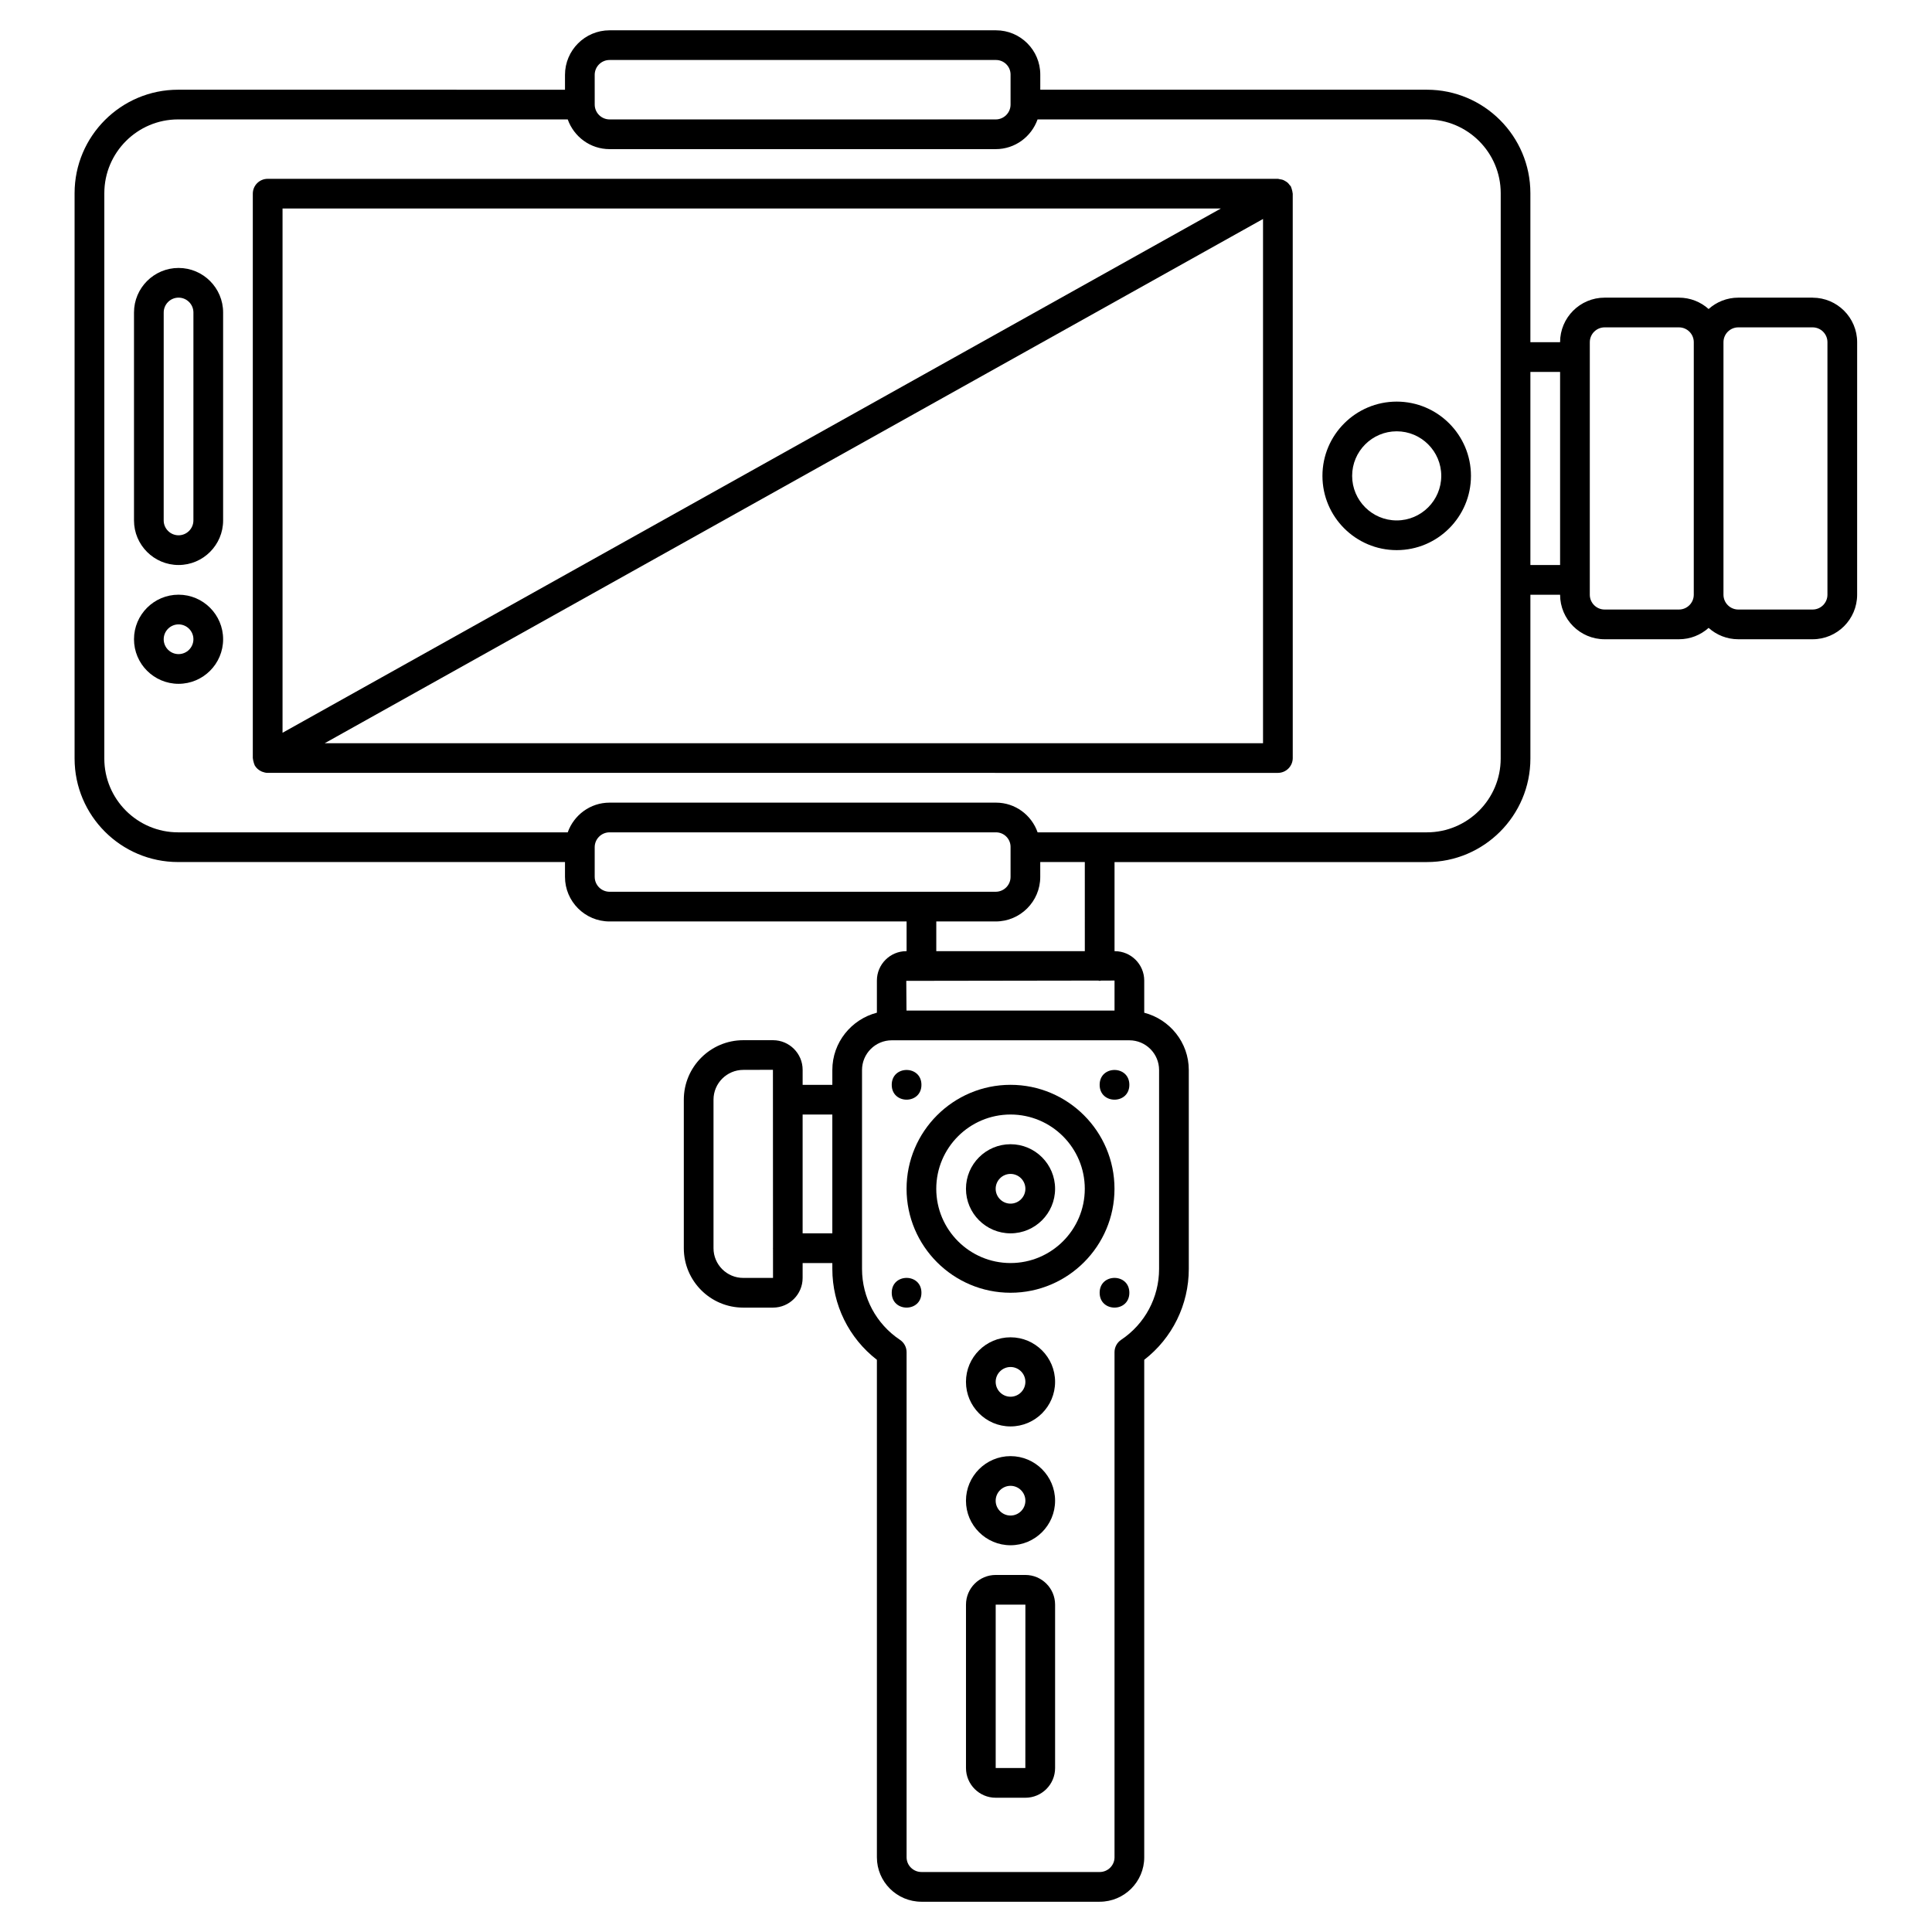
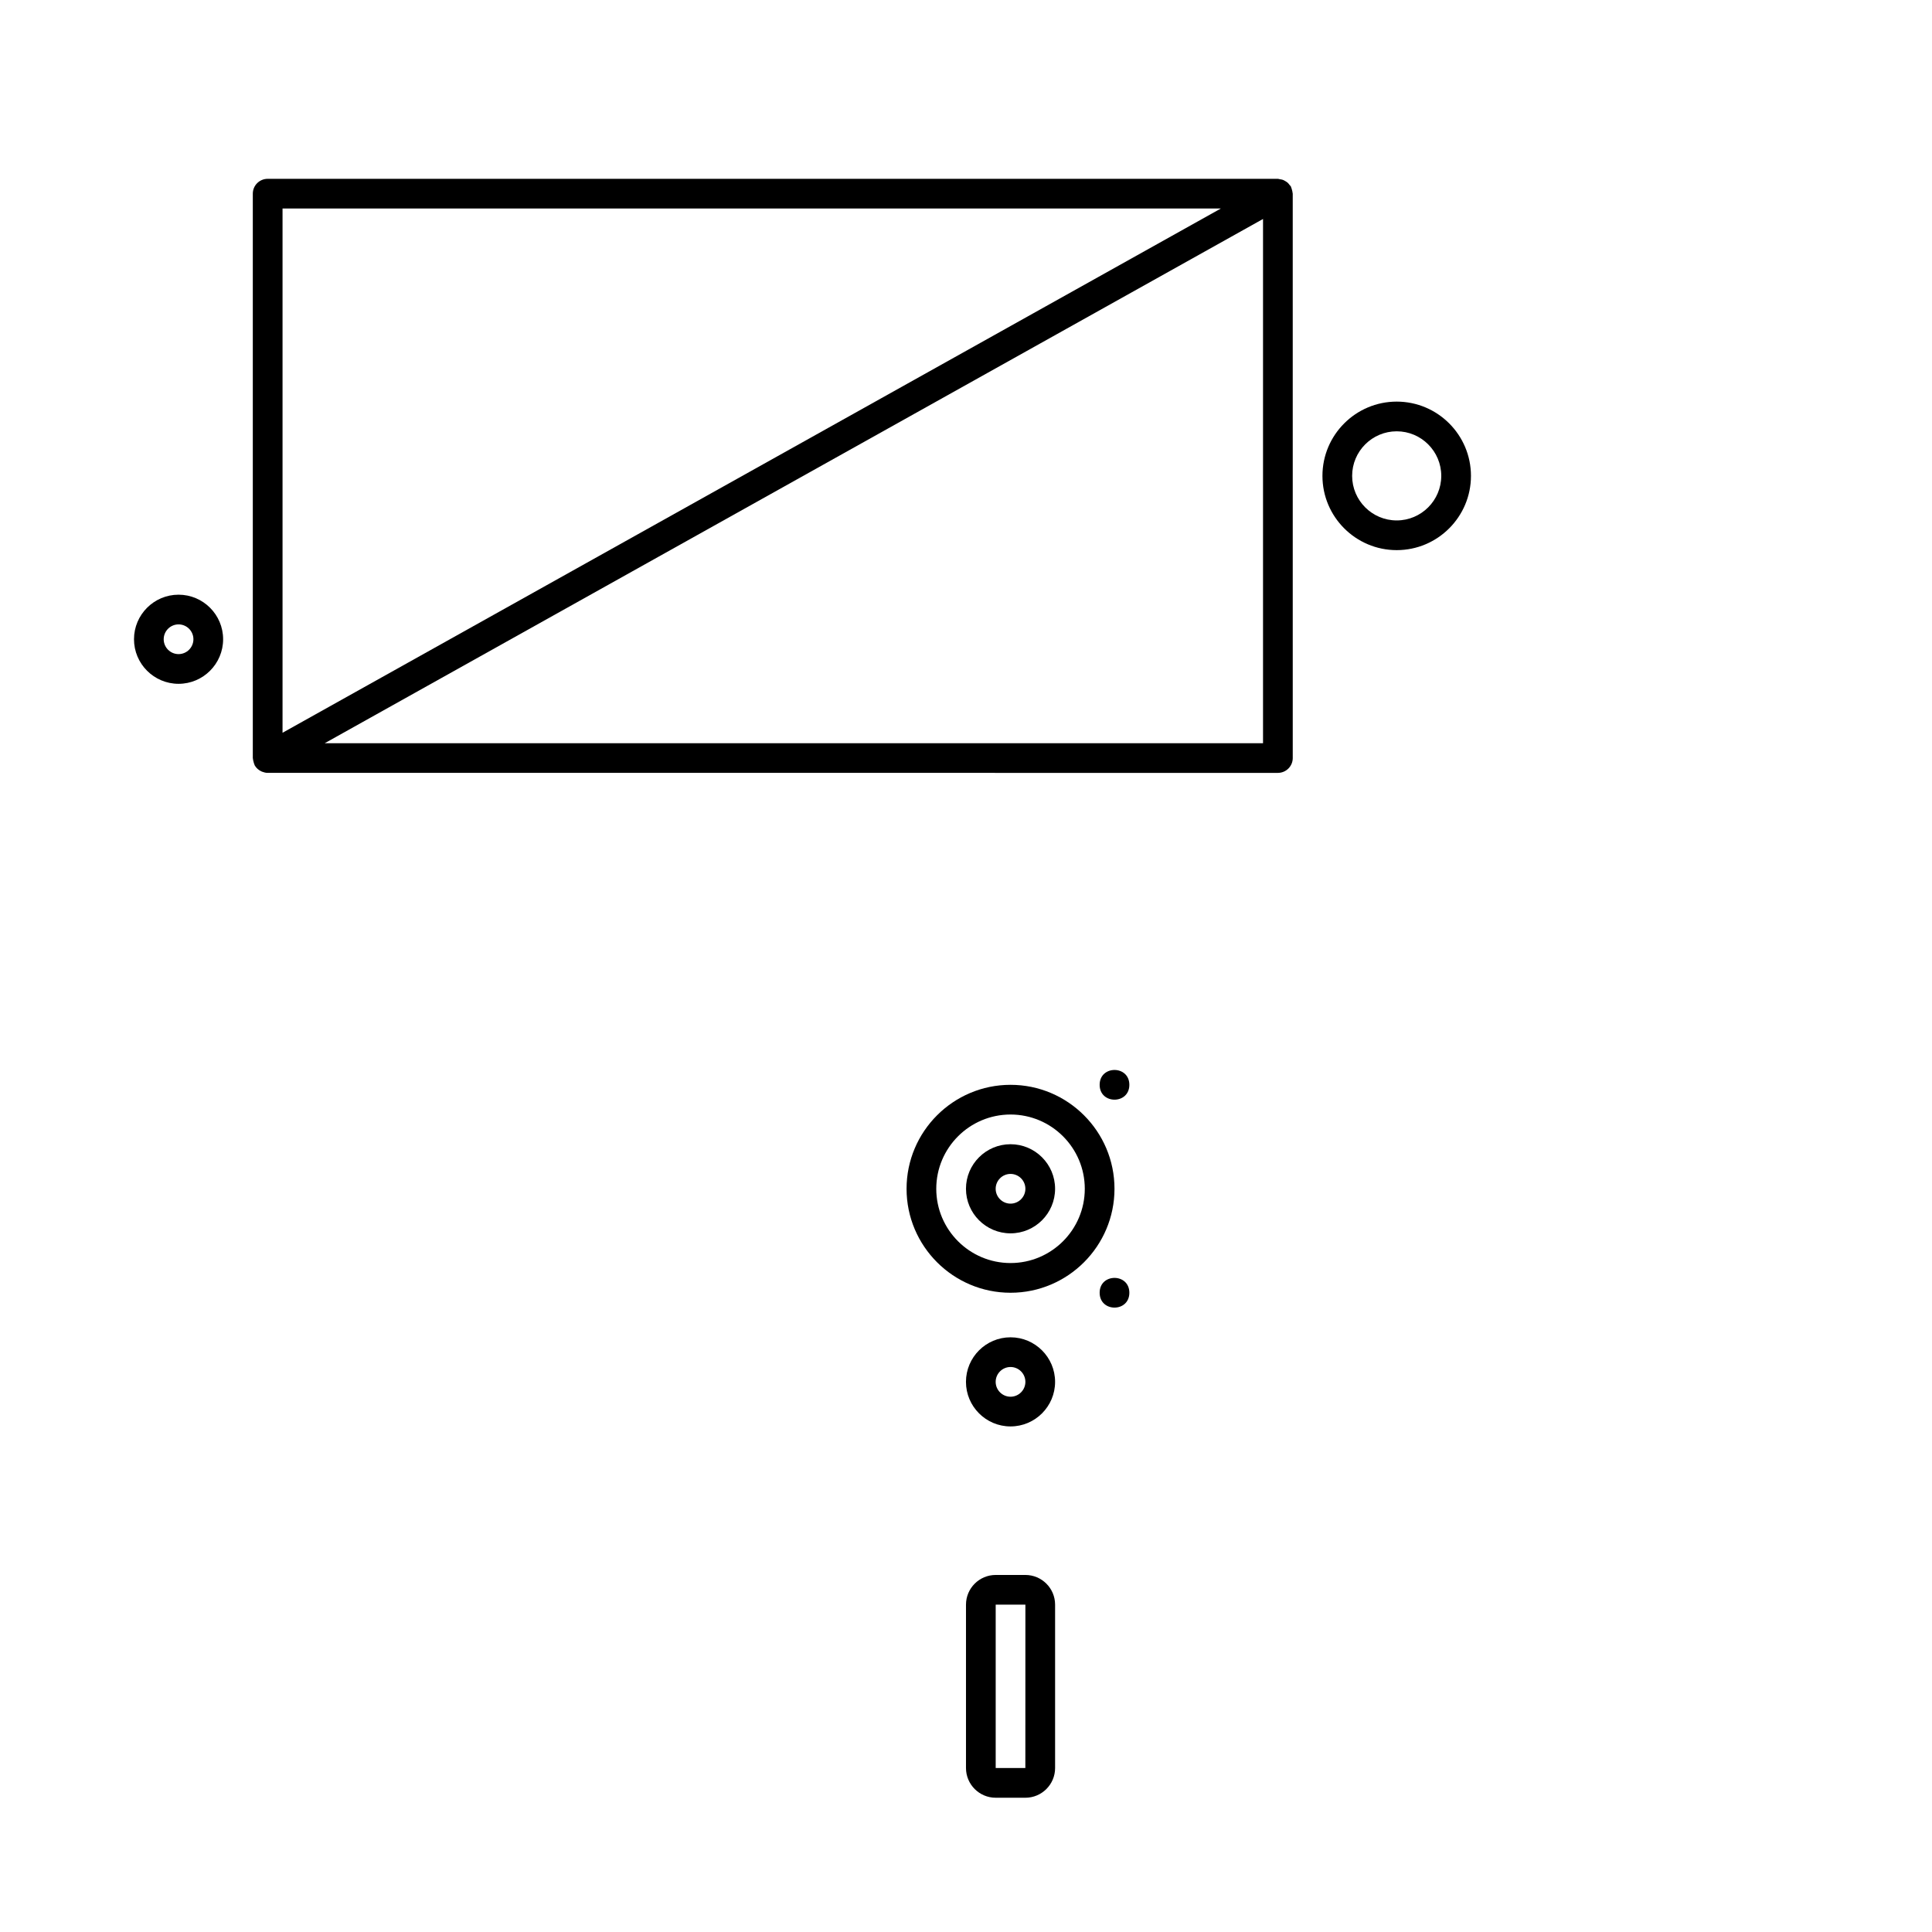
<svg xmlns="http://www.w3.org/2000/svg" fill="#000000" width="800px" height="800px" version="1.1" viewBox="144 144 512 512">
  <g>
    <path d="m514.14 250.43c-10.852 0-19.68 8.828-19.68 19.68s8.828 19.68 19.68 19.68c10.852 0 19.68-8.828 19.68-19.68s-8.828-19.68-19.68-19.68zm0 31.488c-6.512 0-11.809-5.297-11.809-11.809s5.297-11.809 11.809-11.809 11.809 5.297 11.809 11.809c-0.004 6.512-5.301 11.809-11.809 11.809z" />
    <path d="m486.39 194.35c-0.066-0.254-0.121-0.508-0.234-0.738-0.031-0.066-0.027-0.137-0.062-0.199-0.086-0.152-0.227-0.246-0.336-0.391-0.164-0.219-0.324-0.434-0.527-0.613-0.188-0.164-0.398-0.289-0.613-0.414-0.219-0.129-0.43-0.254-0.672-0.34-0.25-0.086-0.508-0.121-0.777-0.156-0.18-0.031-0.332-0.109-0.516-0.109h-267.72c-2.172 0-3.938 1.762-3.938 3.938v149.57c0 0.07 0.039 0.133 0.039 0.203 0.012 0.266 0.086 0.512 0.156 0.77 0.066 0.254 0.121 0.508 0.234 0.738 0.031 0.066 0.027 0.137 0.062 0.199 0.418 0.742 1.047 1.27 1.762 1.609 0.105 0.051 0.207 0.09 0.32 0.129 0.434 0.16 0.883 0.273 1.348 0.273h0.008l267.73 0.004c2.172 0 3.938-1.762 3.938-3.938l-0.004-149.56c0-0.07-0.039-0.133-0.039-0.203-0.016-0.262-0.09-0.512-0.156-0.77zm-18.855 4.91-248.66 138.93v-138.93zm-237.48 141.7 248.66-138.93v138.93z" />
-     <path d="m191.32 215.01c-6.512 0-11.809 5.297-11.809 11.809v55.105c0 6.512 5.297 11.809 11.809 11.809s11.809-5.297 11.809-11.809v-55.109c0-6.508-5.297-11.805-11.809-11.805zm3.934 66.91c0 2.168-1.766 3.938-3.938 3.938-2.168 0-3.938-1.766-3.938-3.938l0.004-55.105c0-2.168 1.766-3.938 3.938-3.938 2.168 0 3.938 1.766 3.938 3.938z" />
    <path d="m191.32 301.6c-6.512 0-11.809 5.297-11.809 11.809s5.297 11.809 11.809 11.809 11.809-5.297 11.809-11.809-5.297-11.809-11.809-11.809zm0 15.746c-2.168 0-3.938-1.766-3.938-3.938 0-2.168 1.766-3.938 3.938-3.938 2.168 0 3.938 1.766 3.938 3.938-0.004 2.168-1.766 3.938-3.938 3.938z" />
    <path d="m411.8 431.49c-15.191 0-27.551 12.359-27.551 27.551 0 15.191 12.359 27.551 27.551 27.551 15.191 0 27.551-12.359 27.551-27.551 0.004-15.195-12.355-27.551-27.551-27.551zm0 47.23c-10.852 0-19.68-8.828-19.68-19.68 0-10.852 8.828-19.68 19.68-19.68 10.852 0 19.68 8.828 19.68 19.68 0.004 10.852-8.828 19.68-19.68 19.68z" />
    <path d="m411.8 447.23c-6.512 0-11.809 5.297-11.809 11.809 0 6.512 5.297 11.809 11.809 11.809 6.512 0 11.809-5.297 11.809-11.809 0-6.512-5.297-11.809-11.809-11.809zm0 15.746c-2.168 0-3.938-1.766-3.938-3.938 0-2.168 1.766-3.938 3.938-3.938 2.168 0 3.938 1.766 3.938 3.938 0 2.168-1.766 3.938-3.938 3.938z" />
-     <path d="m411.8 498.4c-6.512 0-11.809 5.297-11.809 11.809s5.297 11.809 11.809 11.809c6.512 0 11.809-5.297 11.809-11.809s-5.297-11.809-11.809-11.809zm0 15.746c-2.168 0-3.938-1.766-3.938-3.938 0-2.168 1.766-3.938 3.938-3.938 2.168 0 3.938 1.766 3.938 3.938 0 2.168-1.766 3.938-3.938 3.938z" />
-     <path d="m411.8 529.89c-6.512 0-11.809 5.297-11.809 11.809 0 6.512 5.297 11.809 11.809 11.809 6.512 0 11.809-5.297 11.809-11.809 0-6.512-5.297-11.809-11.809-11.809zm0 15.746c-2.168 0-3.938-1.766-3.938-3.938 0-2.168 1.766-3.938 3.938-3.938 2.168 0 3.938 1.766 3.938 3.938 0 2.168-1.766 3.938-3.938 3.938z" />
+     <path d="m411.8 498.4c-6.512 0-11.809 5.297-11.809 11.809s5.297 11.809 11.809 11.809c6.512 0 11.809-5.297 11.809-11.809s-5.297-11.809-11.809-11.809m0 15.746c-2.168 0-3.938-1.766-3.938-3.938 0-2.168 1.766-3.938 3.938-3.938 2.168 0 3.938 1.766 3.938 3.938 0 2.168-1.766 3.938-3.938 3.938z" />
    <path d="m415.74 561.38h-7.871c-4.34 0-7.871 3.531-7.871 7.871v43.297c0 4.34 3.531 7.871 7.871 7.871h7.871c4.34 0 7.871-3.531 7.871-7.871v-43.297c0-4.34-3.531-7.871-7.871-7.871zm-0.012 51.168h-7.859v-43.297h7.871z" />
-     <path d="m388.19 431.49c0 5.246-7.871 5.246-7.871 0 0-5.25 7.871-5.25 7.871 0" />
-     <path d="m388.19 486.59c0 5.25-7.871 5.25-7.871 0 0-5.246 7.871-5.246 7.871 0" />
    <path d="m443.29 431.49c0 5.246-7.871 5.246-7.871 0 0-5.25 7.871-5.25 7.871 0" />
    <path d="m443.29 486.59c0 5.25-7.871 5.25-7.871 0 0-5.246 7.871-5.246 7.871 0" />
-     <path d="m624.36 222.88h-19.695c-3.019 0-5.773 1.141-7.863 3.012-2.09-1.871-4.848-3.012-7.867-3.012h-19.695c-6.508 0-11.801 5.293-11.801 11.801v0.008h-7.871v-39.492c0-15.121-12.301-27.422-27.422-27.422h-102.46v-4.019c0-6.465-5.258-11.723-11.727-11.723h-102.42c-6.512 0-11.809 5.297-11.809 11.809v3.938l-102.54-0.004c-15.117 0-27.422 12.301-27.422 27.422v149.83c0 15.121 12.305 27.422 27.422 27.422h102.54v3.938c0 6.512 5.297 11.809 11.809 11.809h78.719v7.871h-0.082c-4.293 0-7.789 3.496-7.789 7.789v8.516c-6.769 1.762-11.809 7.875-11.809 15.188v3.934h-7.871v-3.984c0-4.328-3.523-7.848-7.848-7.848h-7.871c-8.695 0-15.77 7.07-15.77 15.766v39.359c0 8.684 7.062 15.742 15.742 15.742h7.894c4.328 0 7.848-3.523 7.848-7.848l0.004-3.957h7.871v1.555c0 9.48 4.375 18.328 11.809 24.082v131.84c0 6.496 5.297 11.777 11.809 11.777h47.23c6.512 0 11.809-5.281 11.809-11.777v-131.84c7.43-5.746 11.809-14.598 11.809-24.082v-52.711c0-7.316-5.039-13.426-11.809-15.188v-8.516c0-4.297-3.496-7.793-7.789-7.793h-0.082v-23.617h82.785c15.117 0 27.422-12.301 27.422-27.422v-43.426h7.871c0 6.508 5.293 11.801 11.801 11.801h19.695c3.019 0 5.773-1.141 7.863-3.012 2.09 1.871 4.844 3.012 7.863 3.012h19.695c6.508 0 11.801-5.293 11.801-11.801l0.004-66.918c0-6.508-5.293-11.801-11.801-11.801zm-322.76-59.043c0-2.168 1.766-3.938 3.938-3.938h102.42c2.125 0.004 3.852 1.73 3.852 3.856v7.957c0 2.168-1.766 3.938-3.938 3.938l-102.33-0.004c-2.168 0-3.938-1.766-3.938-3.938zm0 212.55v-7.871c0-2.168 1.766-3.938 3.938-3.938h102.42c2.125 0 3.852 1.727 3.852 3.856v7.953c0 2.168-1.766 3.938-3.938 3.938h-102.33c-2.168 0-3.938-1.77-3.938-3.938zm86.562 27.543c0.012 0 0.02 0.008 0.031 0.008 0.012 0 0.02-0.008 0.031-0.008l46.828-0.07c0.125 0.016 0.238 0.078 0.371 0.078s0.25-0.062 0.383-0.078l3.555-0.004v7.953h-55.133l-0.055-7.871zm-47.203 78.73c-4.34 0-7.871-3.531-7.871-7.871v-39.363c0-4.352 3.543-7.894 7.894-7.894l7.852-0.023 0.004 7.902c0 0.004-0.004 0.012-0.004 0.016s0.004 0.012 0.004 0.016l0.016 39.246c0 0.035-0.02 0.062-0.02 0.098s0.02 0.062 0.02 0.098l0.004 7.777zm15.746-11.809v-31.488h7.871v31.488zm94.465-43.289v52.715c0 7.566-3.758 14.59-10.055 18.785-1.098 0.734-1.754 1.961-1.754 3.277v133.86c0 2.152-1.766 3.906-3.938 3.906l-47.23-0.004c-2.168 0-3.938-1.75-3.938-3.906v-133.85c0-1.316-0.656-2.543-1.75-3.273-6.297-4.199-10.059-11.223-10.059-18.789v-52.715c0-4.344 3.535-7.879 7.883-7.879h62.961c4.344 0 7.879 3.535 7.879 7.879zm-19.68-31.496h-39.363v-7.871h15.742c6.512 0 11.809-5.297 11.809-11.809v-3.938h11.809zm110.21-51.039c0 10.781-8.77 19.551-19.551 19.551h-103.17c-1.602-4.566-5.914-7.871-11.02-7.871h-102.42c-5.125 0-9.453 3.301-11.082 7.871h-103.26c-10.781 0-19.551-8.77-19.551-19.551l0.004-149.83c0-10.781 8.77-19.551 19.547-19.551h103.26c1.629 4.57 5.961 7.875 11.086 7.875h102.34c5.125 0 9.453-3.301 11.082-7.871h103.19c10.781-0.004 19.551 8.766 19.551 19.547zm7.871-51.297v-51.168h7.871v51.168zm39.367 11.801h-19.695c-2.164 0-3.93-1.762-3.93-3.93l0.004-66.918c0-2.164 1.762-3.93 3.93-3.93h19.695c2.164 0 3.93 1.762 3.93 3.93l-0.004 66.918c0 2.164-1.762 3.93-3.93 3.93zm39.355-3.93c0 2.164-1.762 3.93-3.93 3.93h-19.695c-2.164 0-3.93-1.762-3.93-3.93v-66.918c0-2.164 1.762-3.93 3.93-3.93h19.695c2.164 0 3.93 1.762 3.93 3.93z" />
  </g>
</svg>